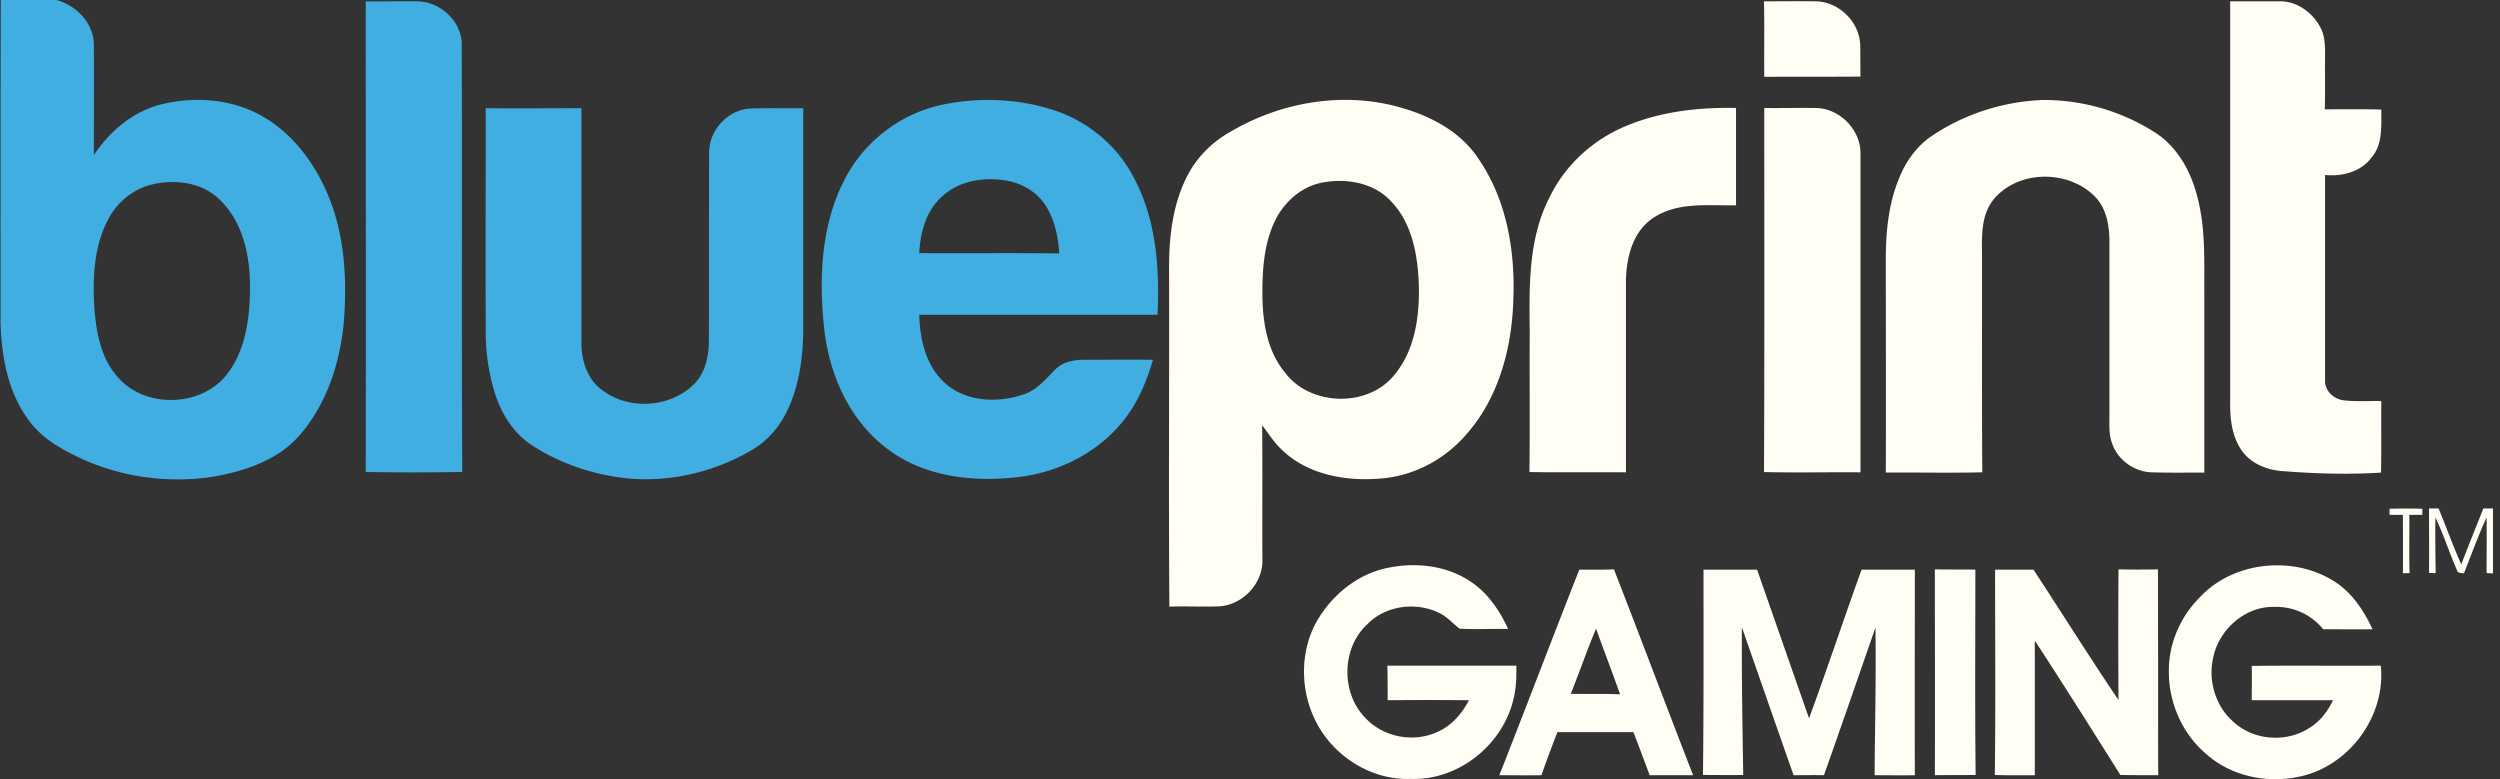
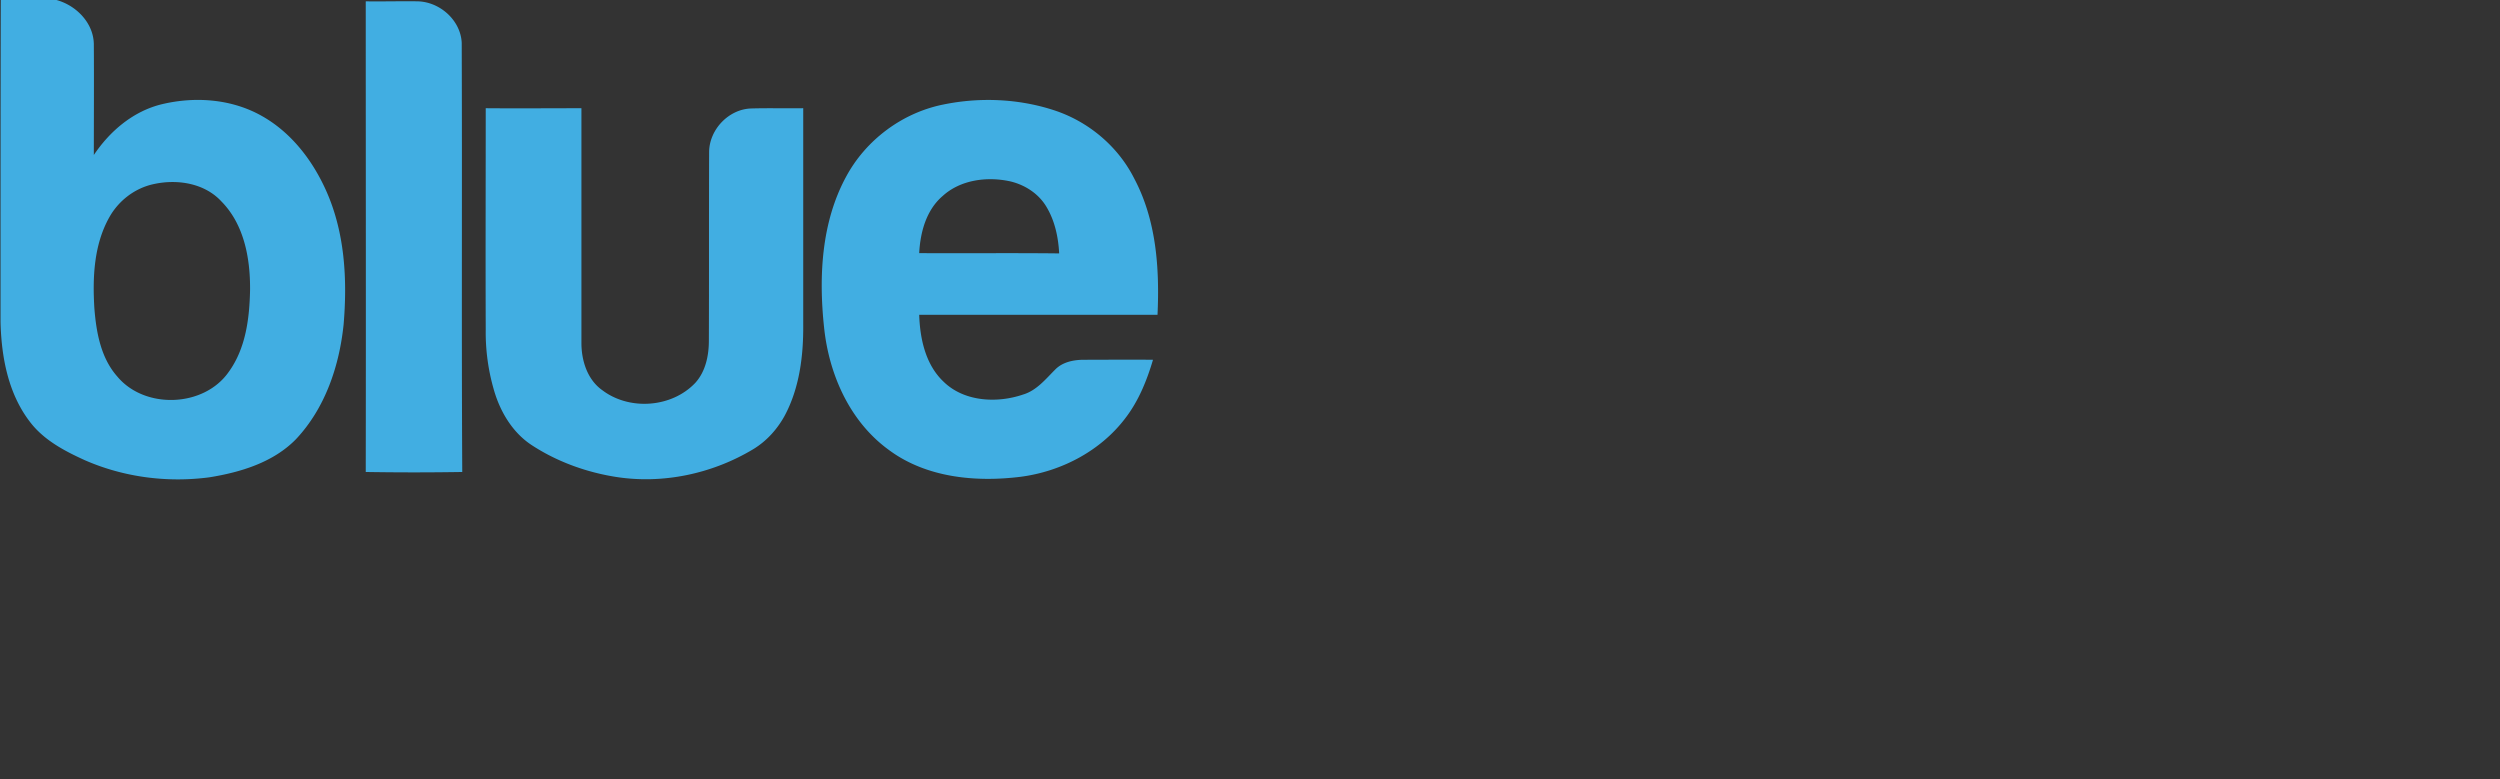
<svg xmlns="http://www.w3.org/2000/svg" width="154" height="48">
  <rect width="100%" height="100%" fill="#333333" stroke="none" />
  <g fill="none">
    <path d="M.05 0h3.43c1.249.344 2.316 1.458 2.3 2.785.016 2.26 0 4.504 0 6.764.985-1.474 2.43-2.702 4.187-3.128 2.053-.492 4.303-.328 6.158.72 1.84 1.032 3.17 2.785 4.007 4.701 1.117 2.556 1.265 5.406 1.035 8.141-.263 2.555-1.133 5.16-2.94 7.076-1.396 1.425-3.399 2.031-5.32 2.342-2.595.344-5.272 0-7.67-1.048-1.264-.573-2.545-1.245-3.399-2.375C.493 24.225.082 21.965.033 19.819c0-6.6 0-13.218.016-19.819m9.443 11.335c-1.183.245-2.2 1.032-2.775 2.08-.936 1.687-1.019 3.685-.904 5.569.115 1.474.394 3.063 1.413 4.21 1.691 2.03 5.32 1.9 6.848-.263 1.067-1.457 1.297-3.325 1.33-5.077.016-1.933-.362-4.03-1.774-5.455-1.034-1.113-2.693-1.376-4.138-1.064zM22.53.082c1.067.016 2.135-.016 3.202 0 1.363.033 2.644 1.163 2.71 2.555.033 8.812-.017 17.625.033 26.437-1.987.033-3.958.033-5.945 0 .016-9.664 0-19.328 0-28.992zm35.586 6.355c2.234-.458 4.615-.36 6.782.344 2.135.688 3.974 2.228 4.976 4.226 1.363 2.572 1.56 5.536 1.429 8.386h-14.68c.049 1.491.394 3.08 1.51 4.128 1.265 1.229 3.285 1.327 4.878.786.837-.245 1.396-.95 1.987-1.54.46-.474 1.15-.605 1.773-.605 1.413 0 2.825-.017 4.254 0-.378 1.277-.887 2.538-1.708 3.603-1.527 2.015-3.941 3.276-6.438 3.604-2.775.344-5.813.065-8.128-1.655-2.414-1.752-3.695-4.668-3.99-7.567-.33-3.112-.165-6.437 1.346-9.238 1.215-2.277 3.465-3.964 6.01-4.472m-.066 5.651c-1.001.868-1.363 2.228-1.428 3.505 2.874.017 5.747-.016 8.621.017-.049-.983-.263-1.999-.772-2.85-.476-.82-1.33-1.376-2.25-1.59-1.428-.31-3.07-.097-4.17.918zm-28.13-5.422c1.97.017 3.925 0 5.895 0V21.13c0 1.08.361 2.26 1.298 2.915 1.675 1.261 4.27 1.065 5.714-.458.64-.705.838-1.687.838-2.605.016-3.882 0-7.747.016-11.63.017-1.375 1.2-2.62 2.579-2.67 1.067-.032 2.15 0 3.218-.016v13.317c.017 1.933-.23 3.948-1.166 5.667-.46.82-1.1 1.524-1.905 2.015-2.529 1.523-5.6 2.179-8.523 1.704-1.822-.295-3.612-.95-5.156-1.966-1.183-.786-1.938-2.08-2.316-3.423a12.707 12.707 0 01-.492-3.686c-.017-4.537 0-9.074 0-13.628z" fill="#41AEE2" />
-     <path d="M108.663.082c1.067 0 2.118-.016 3.185 0 1.428.016 2.709 1.278 2.742 2.703.016.639 0 1.294.016 1.933-1.97.016-3.957 0-5.927.016-.016-1.556.016-3.096-.016-4.652zM137.379 24.9V.081h3.053c1.068-.015 2.036.705 2.512 1.623.28.524.28 1.147.28 1.72-.017 1.098.016 2.211-.017 3.31 1.166 0 2.332-.017 3.48.015 0 1.016.1 2.163-.623 2.982-.657.868-1.806 1.147-2.84 1.049v12.63c-.033.64.508 1.163 1.116 1.245.772.099 1.56.033 2.348.05-.017 1.457.016 2.932-.017 4.406-2.052.131-4.104.066-6.157-.098-.935-.082-1.904-.491-2.446-1.294-.558-.82-.69-1.835-.69-2.818zM75.809 8.109c3.136-1.851 7.044-2.506 10.557-1.458 1.823.524 3.629 1.491 4.696 3.113 1.691 2.44 2.25 5.488 2.167 8.42-.05 3.031-.82 6.193-2.857 8.52-1.313 1.555-3.234 2.604-5.27 2.768-2.15.196-4.532-.213-6.124-1.753-.493-.443-.821-1-1.232-1.524.033 2.785 0 5.57.017 8.339.016 1.441-1.248 2.752-2.693 2.818-1.018.032-2.02-.017-3.037.016-.05-6.897 0-13.794-.017-20.69-.016-2.081.214-4.227 1.248-6.079.575-1.015 1.478-1.9 2.545-2.49m5.599 3.146c-1.133.229-2.102 1.015-2.693 2.015-.82 1.441-.952 3.145-.952 4.767 0 1.704.263 3.555 1.395 4.915 1.544 2.064 5.09 2.178 6.732.147 1.28-1.54 1.56-3.62 1.51-5.554-.065-1.834-.41-3.817-1.74-5.176-1.067-1.13-2.775-1.41-4.252-1.114zm37.5-2.818c2.02-1.393 4.45-2.179 6.912-2.277a12.72 12.72 0 017.027 2.064c1.33.9 2.134 2.392 2.512 3.915.525 1.983.41 4.03.427 6.062v10.91c-1.084 0-2.167.017-3.25-.016-1.052-.033-2.053-.737-2.414-1.737-.23-.573-.181-1.212-.181-1.818V14.89c0-.933-.164-1.949-.788-2.67-1.61-1.77-4.762-1.802-6.321.033-.805.966-.756 2.293-.74 3.473 0 4.456-.016 8.912.017 13.368-1.986.049-3.957 0-5.943.016.016-4.292 0-8.584 0-12.876-.017-1.77.131-3.604.82-5.259.395-1 1.052-1.917 1.922-2.54zm-18.717-.688c2.134-.885 4.465-1.147 6.748-1.098v5.996c-1.708.033-3.58-.23-5.09.77-1.297.852-1.675 2.49-1.691 3.932v11.746c-1.987-.017-3.957.016-5.944-.017.033-2.866 0-5.75.017-8.617-.033-2.8-.099-5.766 1.231-8.322.952-1.982 2.693-3.555 4.729-4.39zm8.488-1.098c1.067.017 2.118-.016 3.185 0 1.478.033 2.775 1.36 2.742 2.834v19.61c-1.987-.017-3.957.033-5.943-.017.032-7.47.016-14.94.016-22.427zm38.518 24.688a41.497 41.497 0 012.02 0v.377h-.805c.016 1.196-.017 2.392.016 3.588-.098 0-.312 0-.41.016.016-1.196 0-2.408 0-3.604h-.821v-.377zm2.43-.016h.59c.477 1.147.887 2.31 1.396 3.44.444-1.147.903-2.293 1.363-3.44h.591v3.997c-.098 0-.295-.016-.394-.016 0-1.147.017-2.277 0-3.424-.525 1.13-.936 2.293-1.395 3.44-.148-.033-.394 0-.427-.196-.476-1.065-.821-2.196-1.33-3.244-.017 1.13 0 2.277.016 3.424-.098 0-.312 0-.41-.017.016-1.31 0-2.637 0-3.964zm-64.279 3.686c1.757-.393 3.694-.213 5.221.803 1.068.704 1.806 1.785 2.332 2.932-1.002-.016-1.987.033-2.988-.016-.427-.328-.788-.754-1.281-.983-1.428-.688-3.284-.443-4.4.704-1.593 1.458-1.642 4.227-.132 5.767 1.1 1.196 2.972 1.556 4.45.868.87-.377 1.51-1.13 1.937-1.95a255.124 255.124 0 00-5.007 0c0-.704 0-1.425-.017-2.13h7.947c0 .64 0 1.279-.148 1.918-.591 2.85-3.3 5.11-6.255 5.062h-.427c-2.463-.05-4.745-1.671-5.698-3.916-.788-1.818-.755-4.013.214-5.766.903-1.59 2.446-2.884 4.252-3.293zm50.192 1.753c2.085-2.212 5.812-2.556 8.324-.901 1.05.688 1.757 1.769 2.282 2.9-1.018.016-2.02 0-3.037 0a3.732 3.732 0 00-3.038-1.377c-1.822-.032-3.448 1.458-3.76 3.228-.279 1.376.18 2.9 1.248 3.833 1.248 1.18 3.3 1.327 4.729.377.64-.393 1.1-1.016 1.428-1.688h-5.008c0-.704.017-1.408 0-2.113 2.644-.033 5.287 0 7.947-.016.312 2.949-1.74 5.914-4.597 6.733-2.102.59-4.515.18-6.157-1.294-1.494-1.262-2.332-3.211-2.299-5.16 0-1.688.74-3.343 1.938-4.522zM97.285 35.09c.706 0 1.411.016 2.134-.017 1.642 4.21 3.234 8.454 4.876 12.68h-2.676c-.328-.884-.657-1.769-1.002-2.654h-4.679a73.22 73.22 0 00-.985 2.654c-.87.017-1.74 0-2.594 0 1.658-4.21 3.267-8.453 4.926-12.663m-.526 7.65c1.002.017 2.02-.016 3.038.033-.477-1.36-1.002-2.703-1.478-4.046-.558 1.31-1.018 2.67-1.56 4.013zm8.177-7.65h3.3c1.067 3.047 2.134 6.11 3.201 9.157 1.117-3.03 2.135-6.11 3.235-9.157h3.283c0 4.226-.016 8.437 0 12.663-.82.017-1.641 0-2.479 0 .017-3.03.099-6.061.05-9.092-1.051 3.03-2.102 6.078-3.17 9.092-.623-.016-1.247 0-1.871 0-1.067-3.03-2.118-6.061-3.185-9.108-.017 3.03.033 6.061.082 9.092-.837.016-1.658 0-2.48 0 .05-4.21.034-8.437.034-12.647zm14.25-.017c.838.017 1.66 0 2.496.017 0 4.21-.032 8.437.017 12.647-.838.016-1.675 0-2.512.016.016-4.226 0-8.453 0-12.68zm3.711.017h2.365c1.756 2.67 3.448 5.39 5.237 8.027a656.795 656.795 0 010-8.044c.805.017 1.626.017 2.43 0 .017 4.227 0 8.454.017 12.68-.772 0-1.56 0-2.332-.016-1.74-2.769-3.48-5.537-5.27-8.273v8.29c-.821 0-1.642.016-2.463-.017.05-4.21.016-8.437.016-12.647z" fill="#FFFDF4" />
  </g>
</svg>